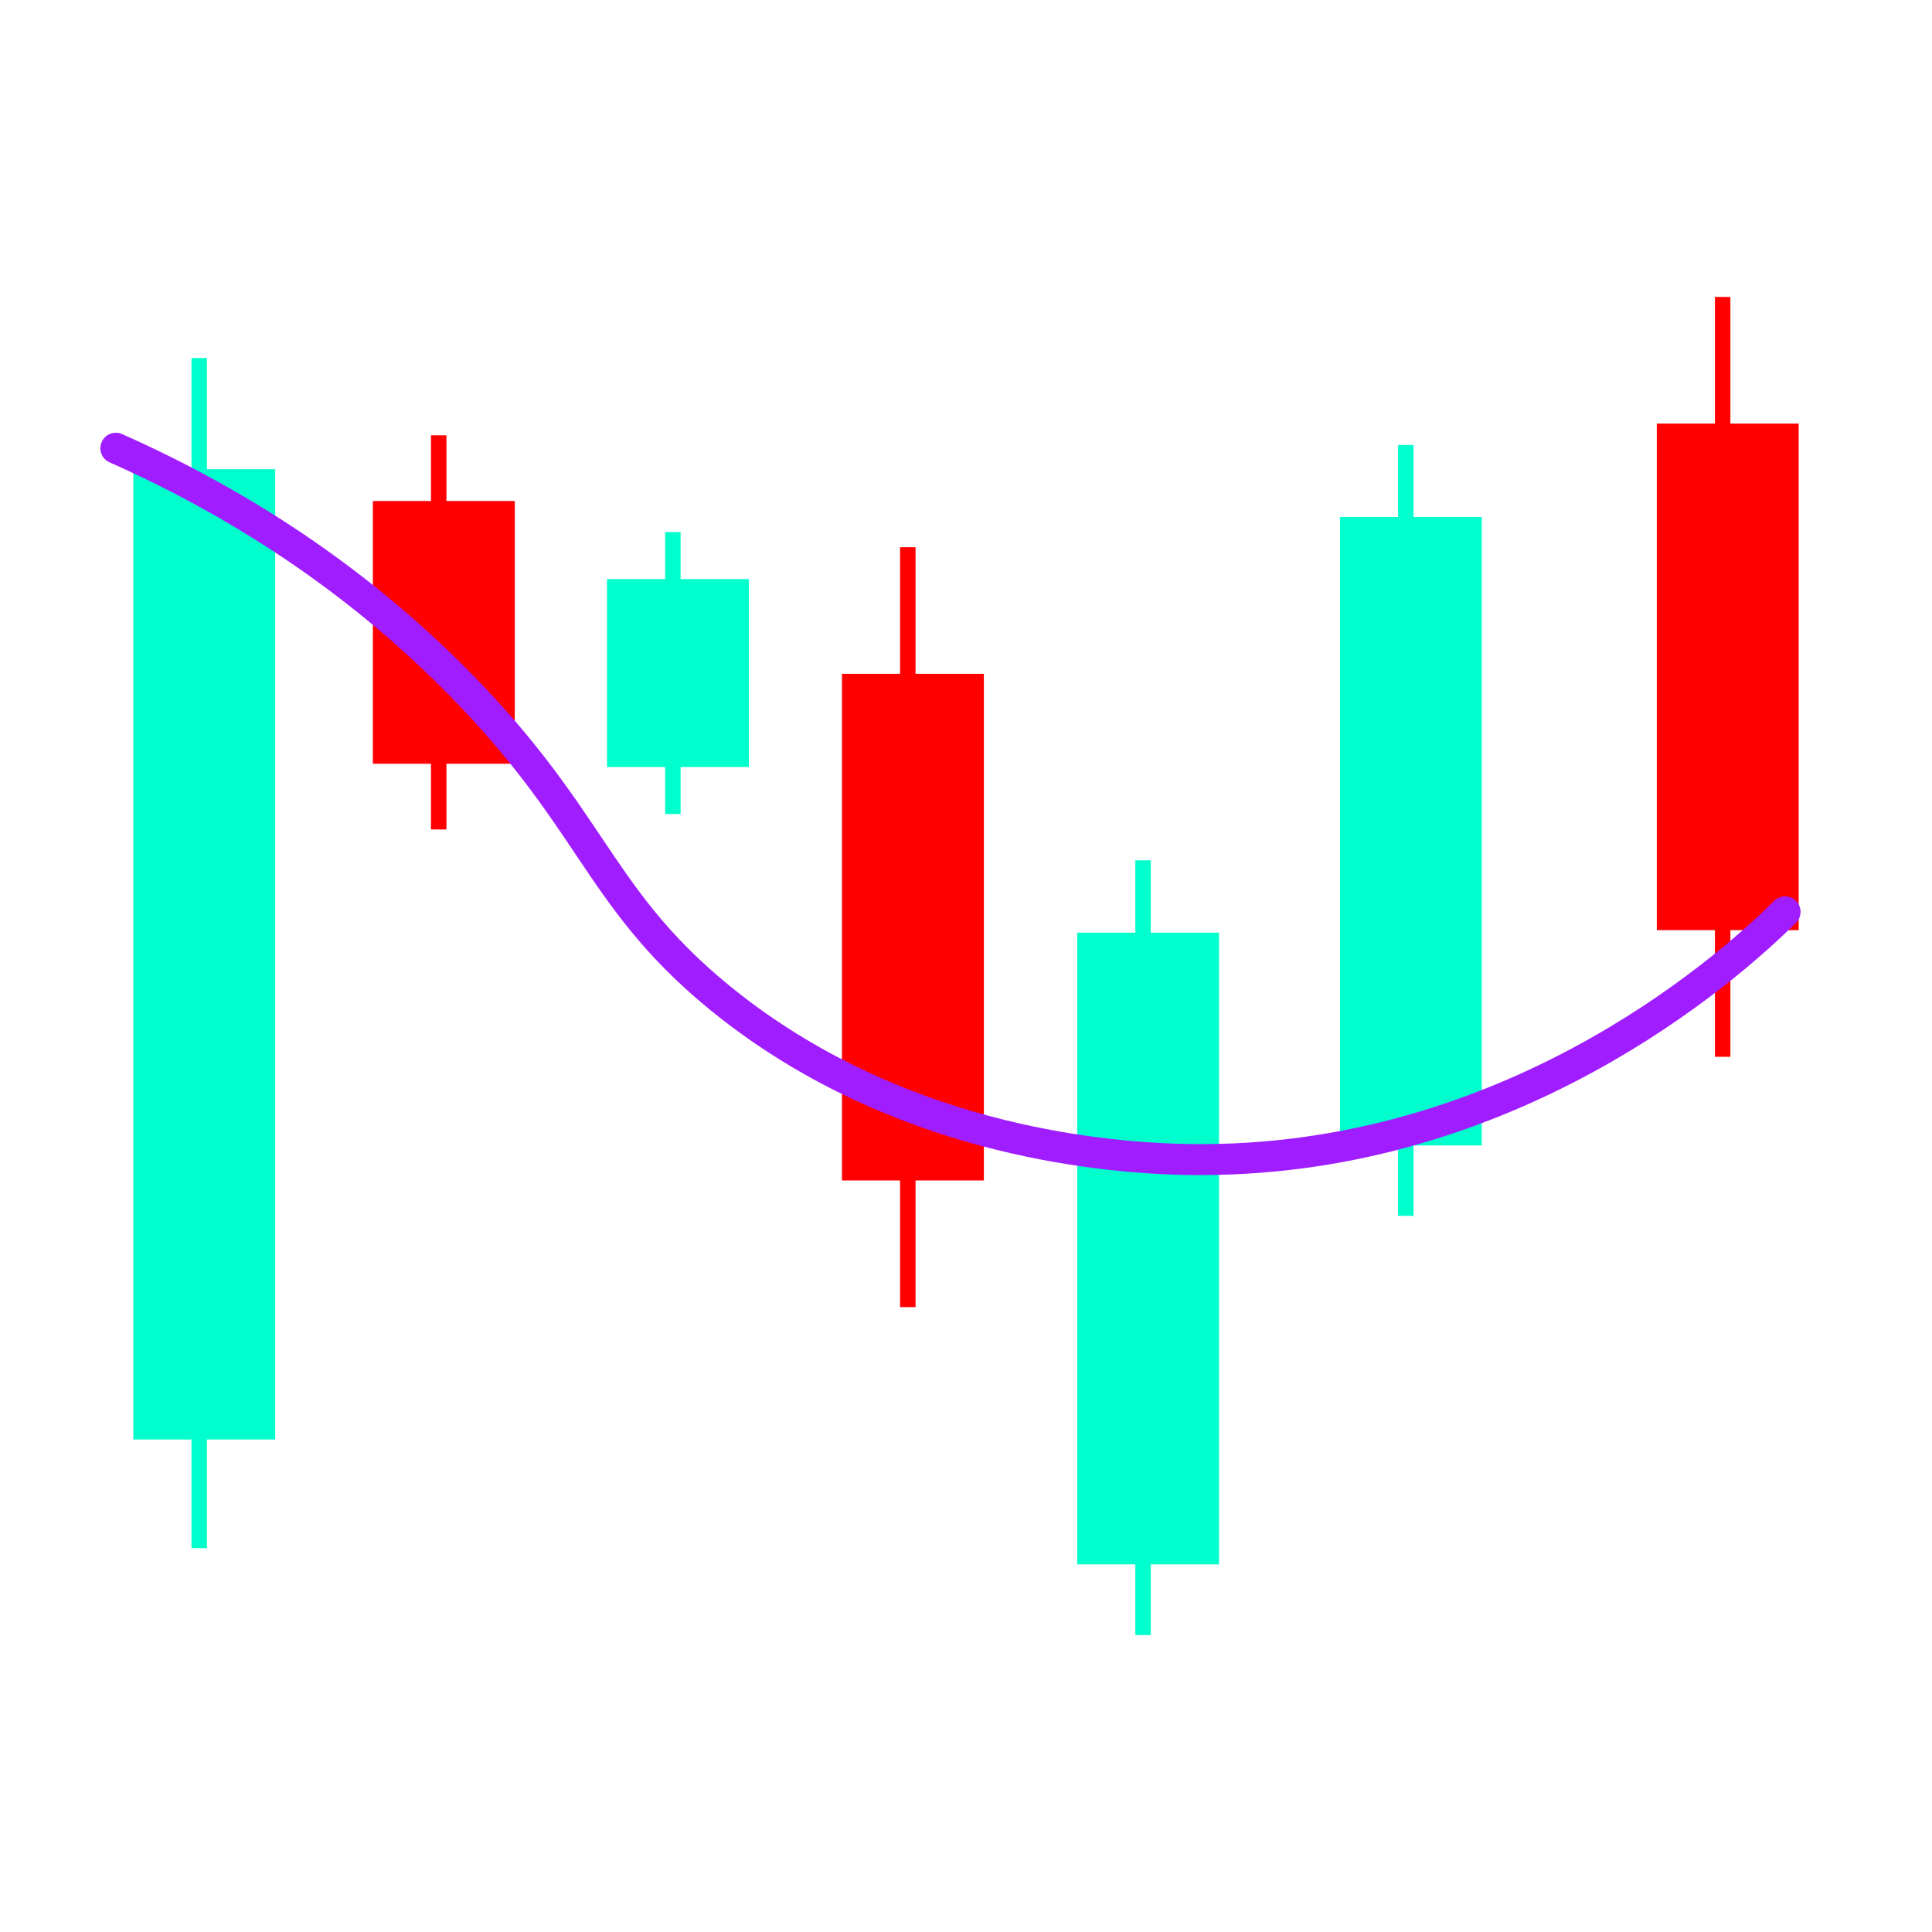
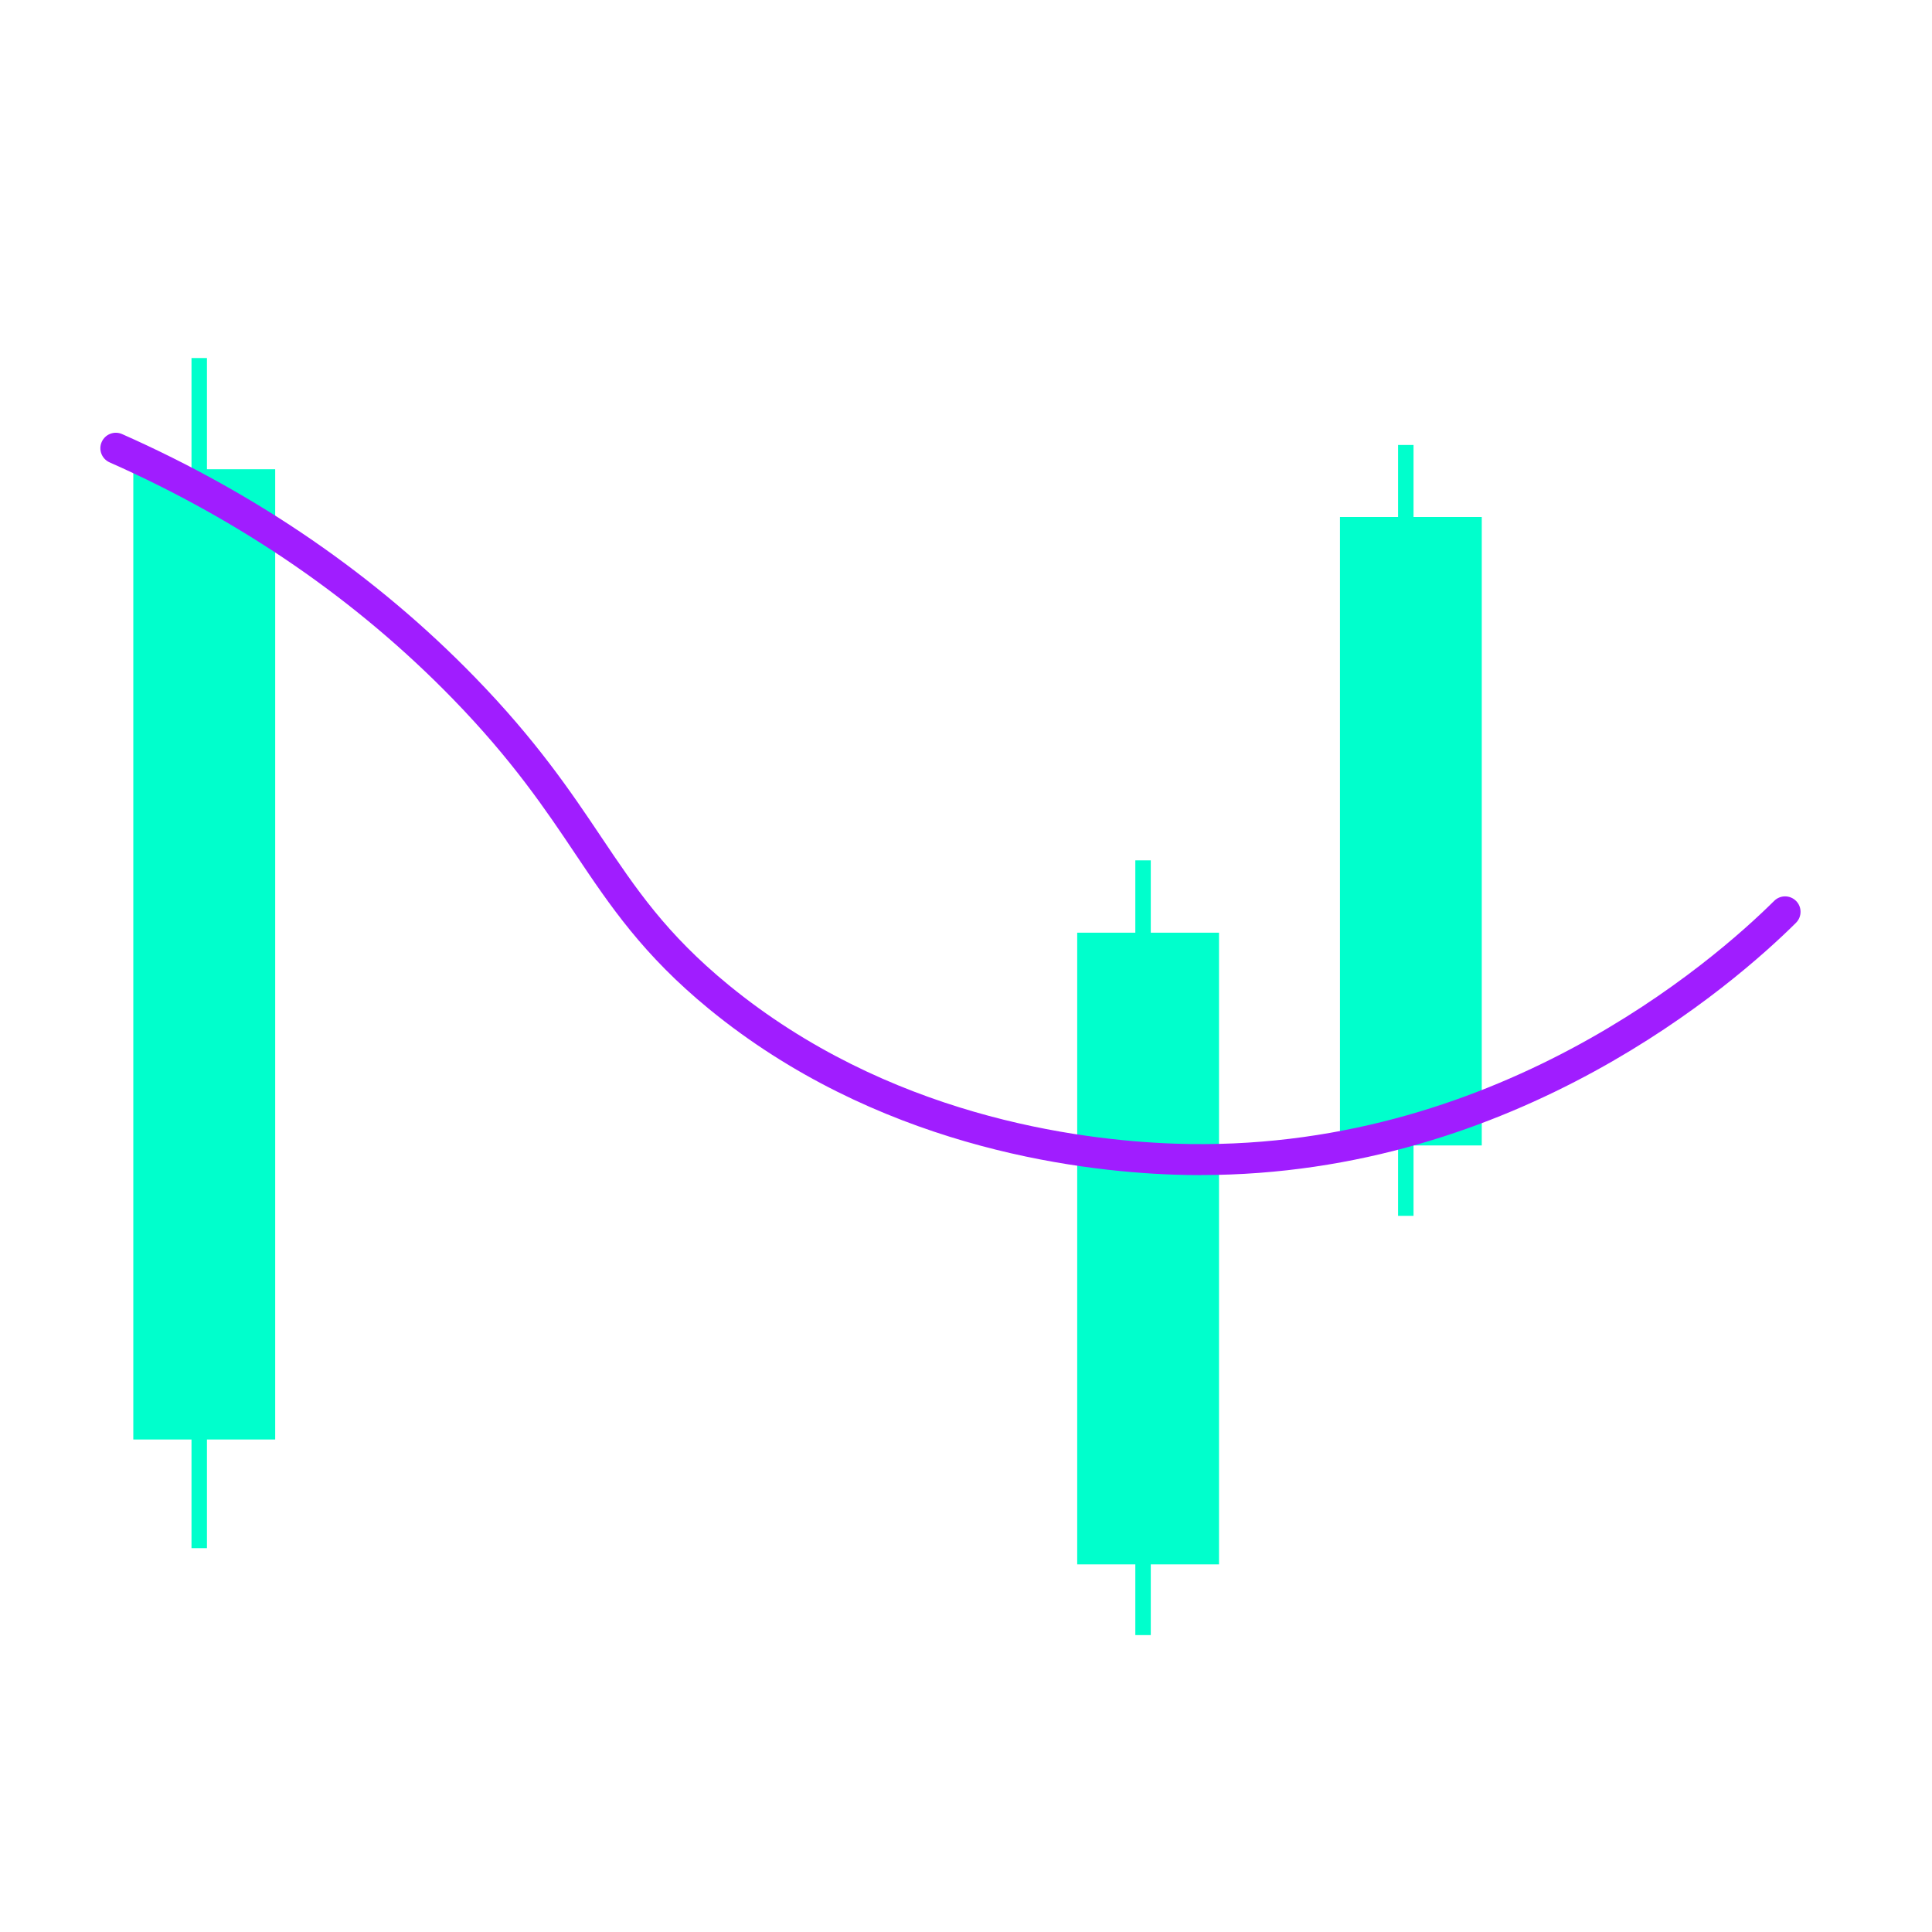
<svg xmlns="http://www.w3.org/2000/svg" id="SMA" viewBox="0 0 250 250">
  <defs>
    <style>
      .cls-1 {
        fill: #a01dff;
      }

      .cls-2 {
        fill: red;
      }

      .cls-3 {
        fill: #0fc;
      }
    </style>
  </defs>
  <g>
-     <polygon class="cls-3" points="78.55 99.25 86.07 99.25 86.07 105.33 88.07 105.33 88.07 99.25 96.91 99.25 96.91 74.93 88.07 74.93 88.07 68.85 86.07 68.85 86.07 74.93 78.55 74.93 78.55 99.25" />
-     <polygon class="cls-2" points="108.95 152.75 116.47 152.75 116.47 169.14 118.47 169.14 118.47 152.75 127.31 152.75 127.31 87.19 118.47 87.19 118.47 70.81 116.47 70.81 116.47 87.19 108.95 87.19 108.95 152.75" />
    <polygon class="cls-3" points="17.25 186.27 24.78 186.27 24.78 200.33 26.78 200.33 26.78 186.27 35.61 186.27 35.61 60.72 26.78 60.72 26.78 46.33 24.78 46.33 24.78 60.72 17.25 60.72 17.25 186.27" />
-     <polygon class="cls-2" points="48.25 98.83 55.77 98.83 55.77 107.33 57.77 107.33 57.77 98.83 66.61 98.83 66.61 64.83 57.77 64.83 57.77 56.33 55.77 56.33 55.77 64.83 48.25 64.83 48.25 98.83" />
    <polygon class="cls-3" points="139.39 202.43 146.91 202.43 146.91 211.58 148.91 211.58 148.91 202.43 157.74 202.43 157.74 120.69 148.91 120.69 148.91 111.33 146.91 111.33 146.91 120.69 139.39 120.69 139.39 202.43" />
    <polygon class="cls-3" points="173.39 148.22 180.91 148.22 180.91 157.33 182.91 157.33 182.91 148.22 191.74 148.22 191.74 66.9 182.91 66.9 182.91 57.58 180.91 57.58 180.91 66.9 173.39 66.9 173.39 148.22" />
-     <polygon class="cls-2" points="214.39 120.36 221.91 120.36 221.91 136.75 223.91 136.75 223.91 120.36 232.75 120.36 232.75 54.81 223.91 54.81 223.91 38.42 221.91 38.42 221.91 54.81 214.39 54.81 214.39 120.36" />
  </g>
  <path class="cls-1" d="M155.42,152.06c-1.15,0-2.32-.02-3.49-.06-13.27-.46-38.74-3.86-60.2-21.45-8.52-6.99-12.76-13.31-17.25-20-3.83-5.72-8.18-12.2-15.92-20.15-12.37-12.71-27.3-23-44.38-30.57-1.01-.45-1.47-1.63-1.02-2.64.45-1.01,1.63-1.47,2.64-1.02,17.55,7.78,32.9,18.35,45.62,31.43,7.99,8.21,12.45,14.85,16.38,20.71,4.51,6.72,8.4,12.52,16.46,19.13,20.55,16.85,45.03,20.11,57.8,20.55,41.13,1.41,69.73-23.69,77.52-31.42.79-.78,2.05-.77,2.83.01.78.78.77,2.05-.01,2.83-7.86,7.8-36.14,32.64-76.99,32.64Z" />
</svg>